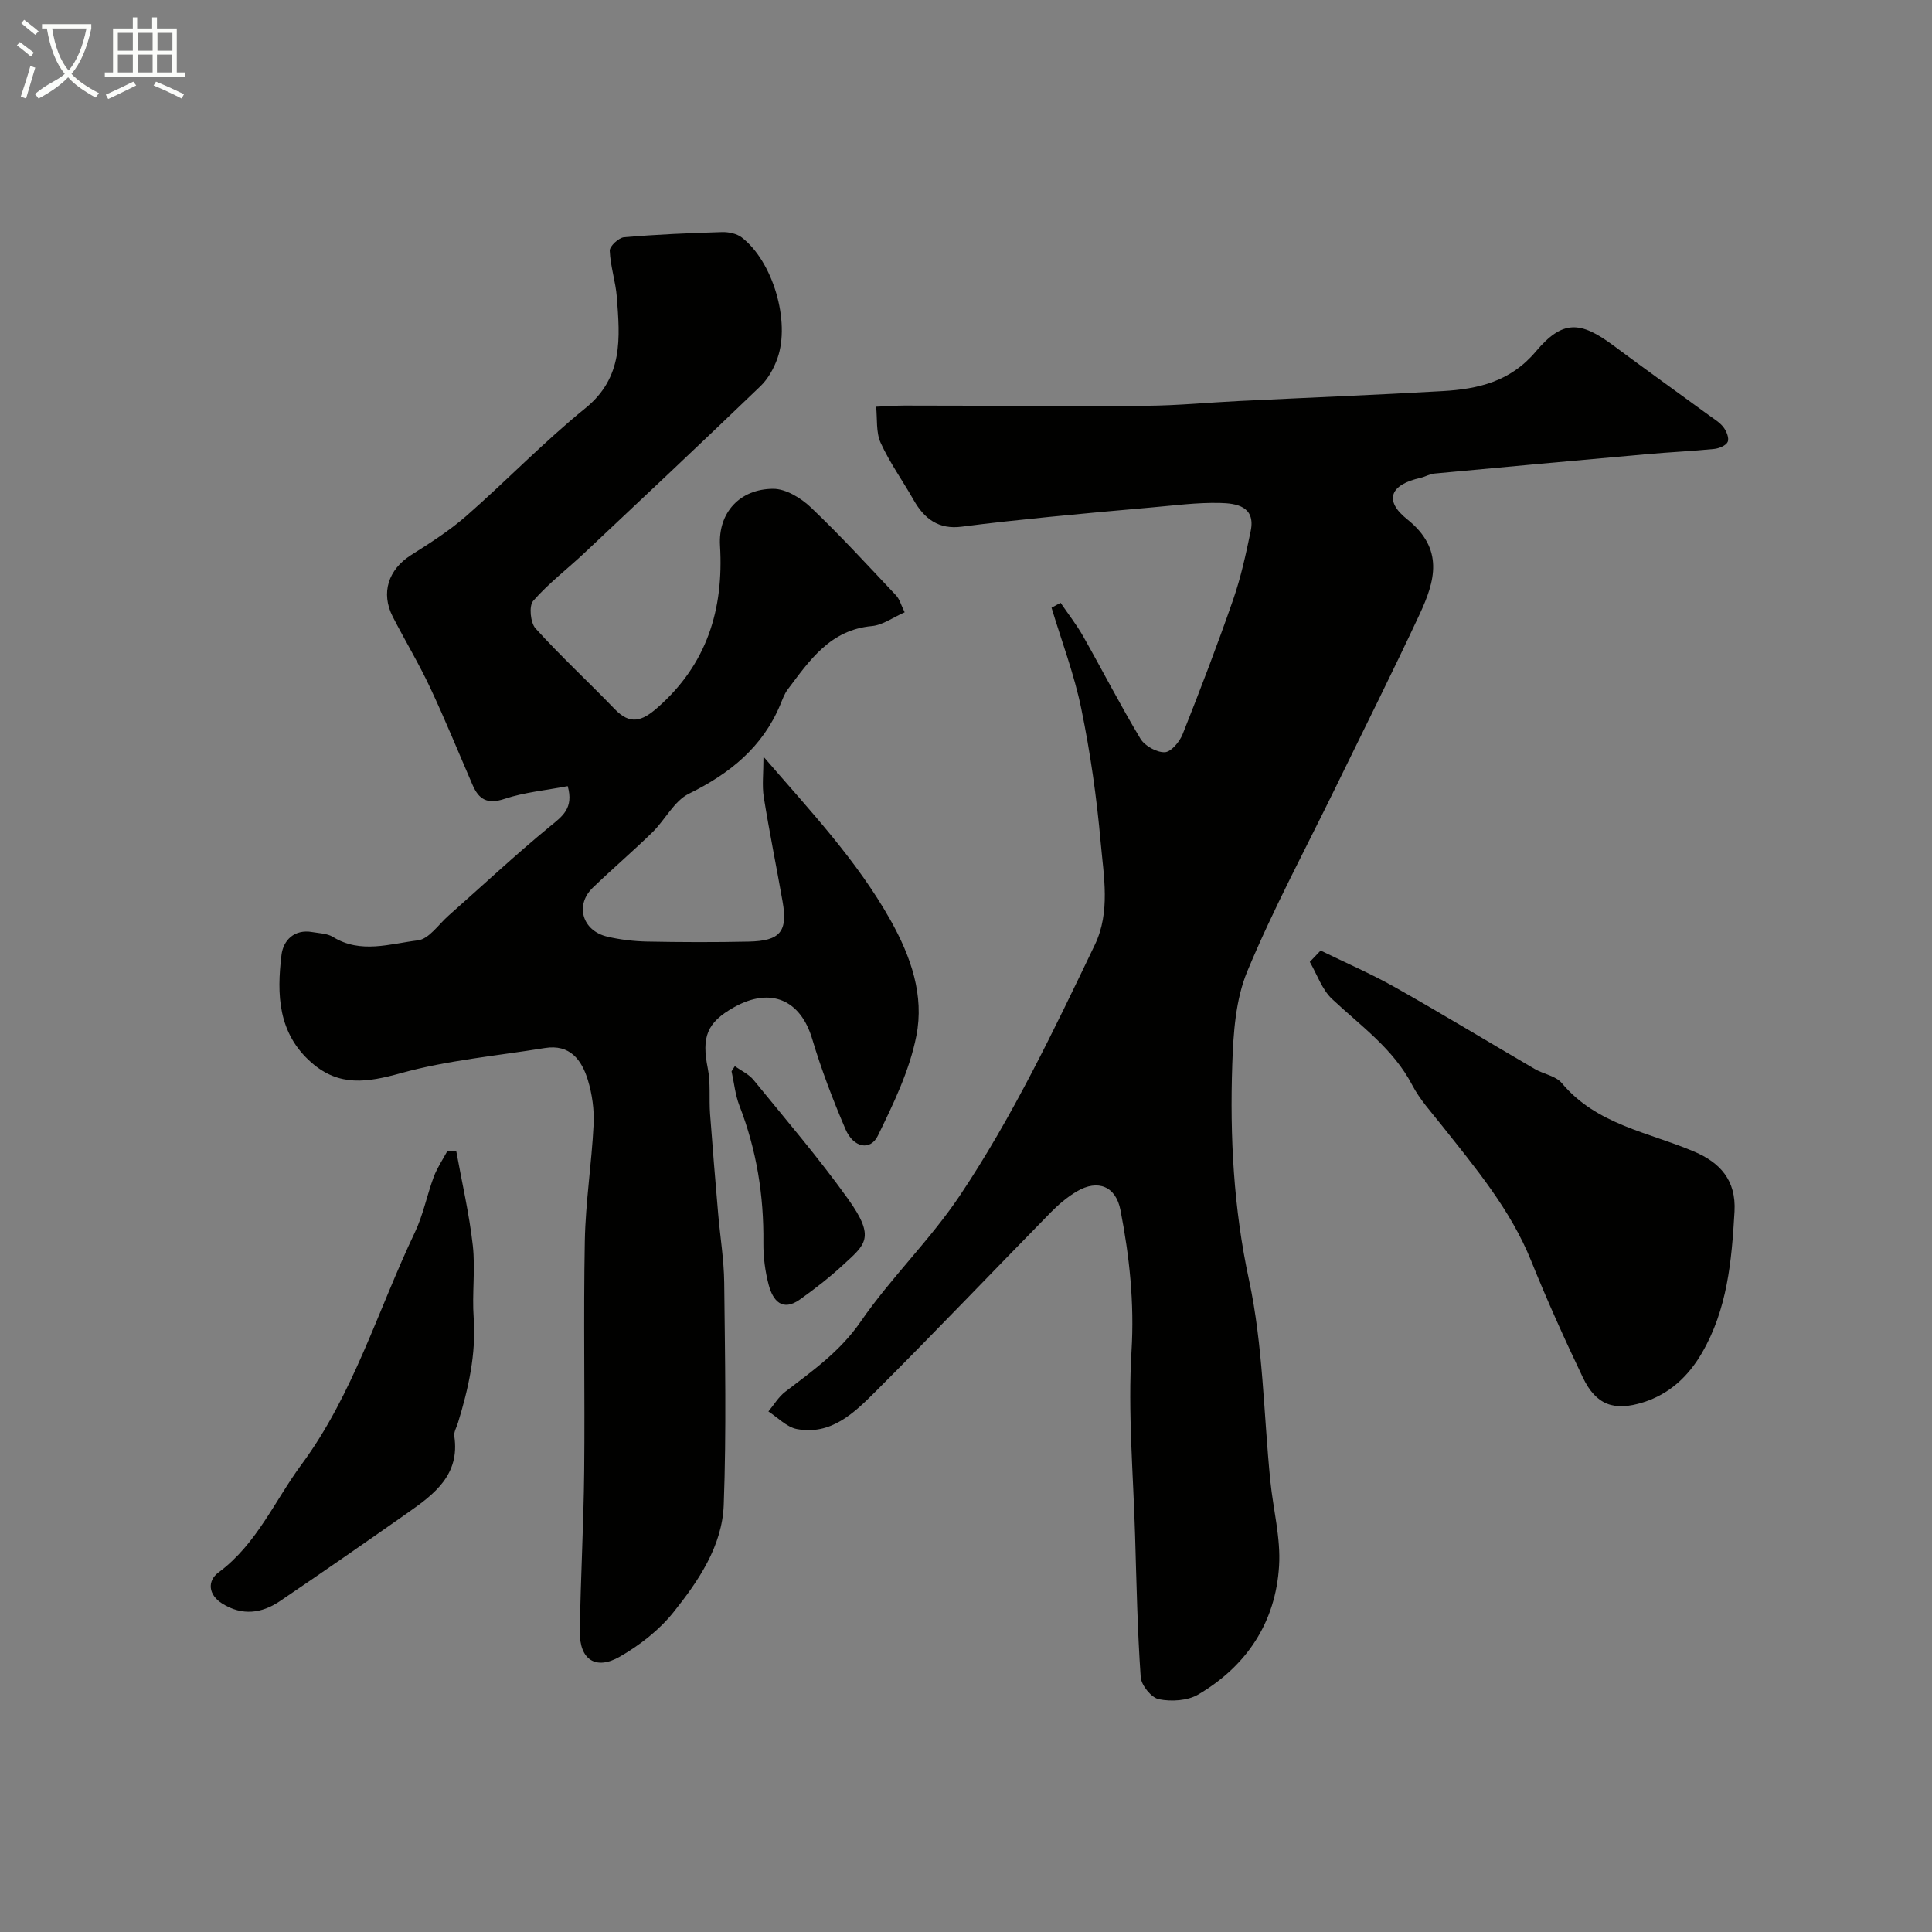
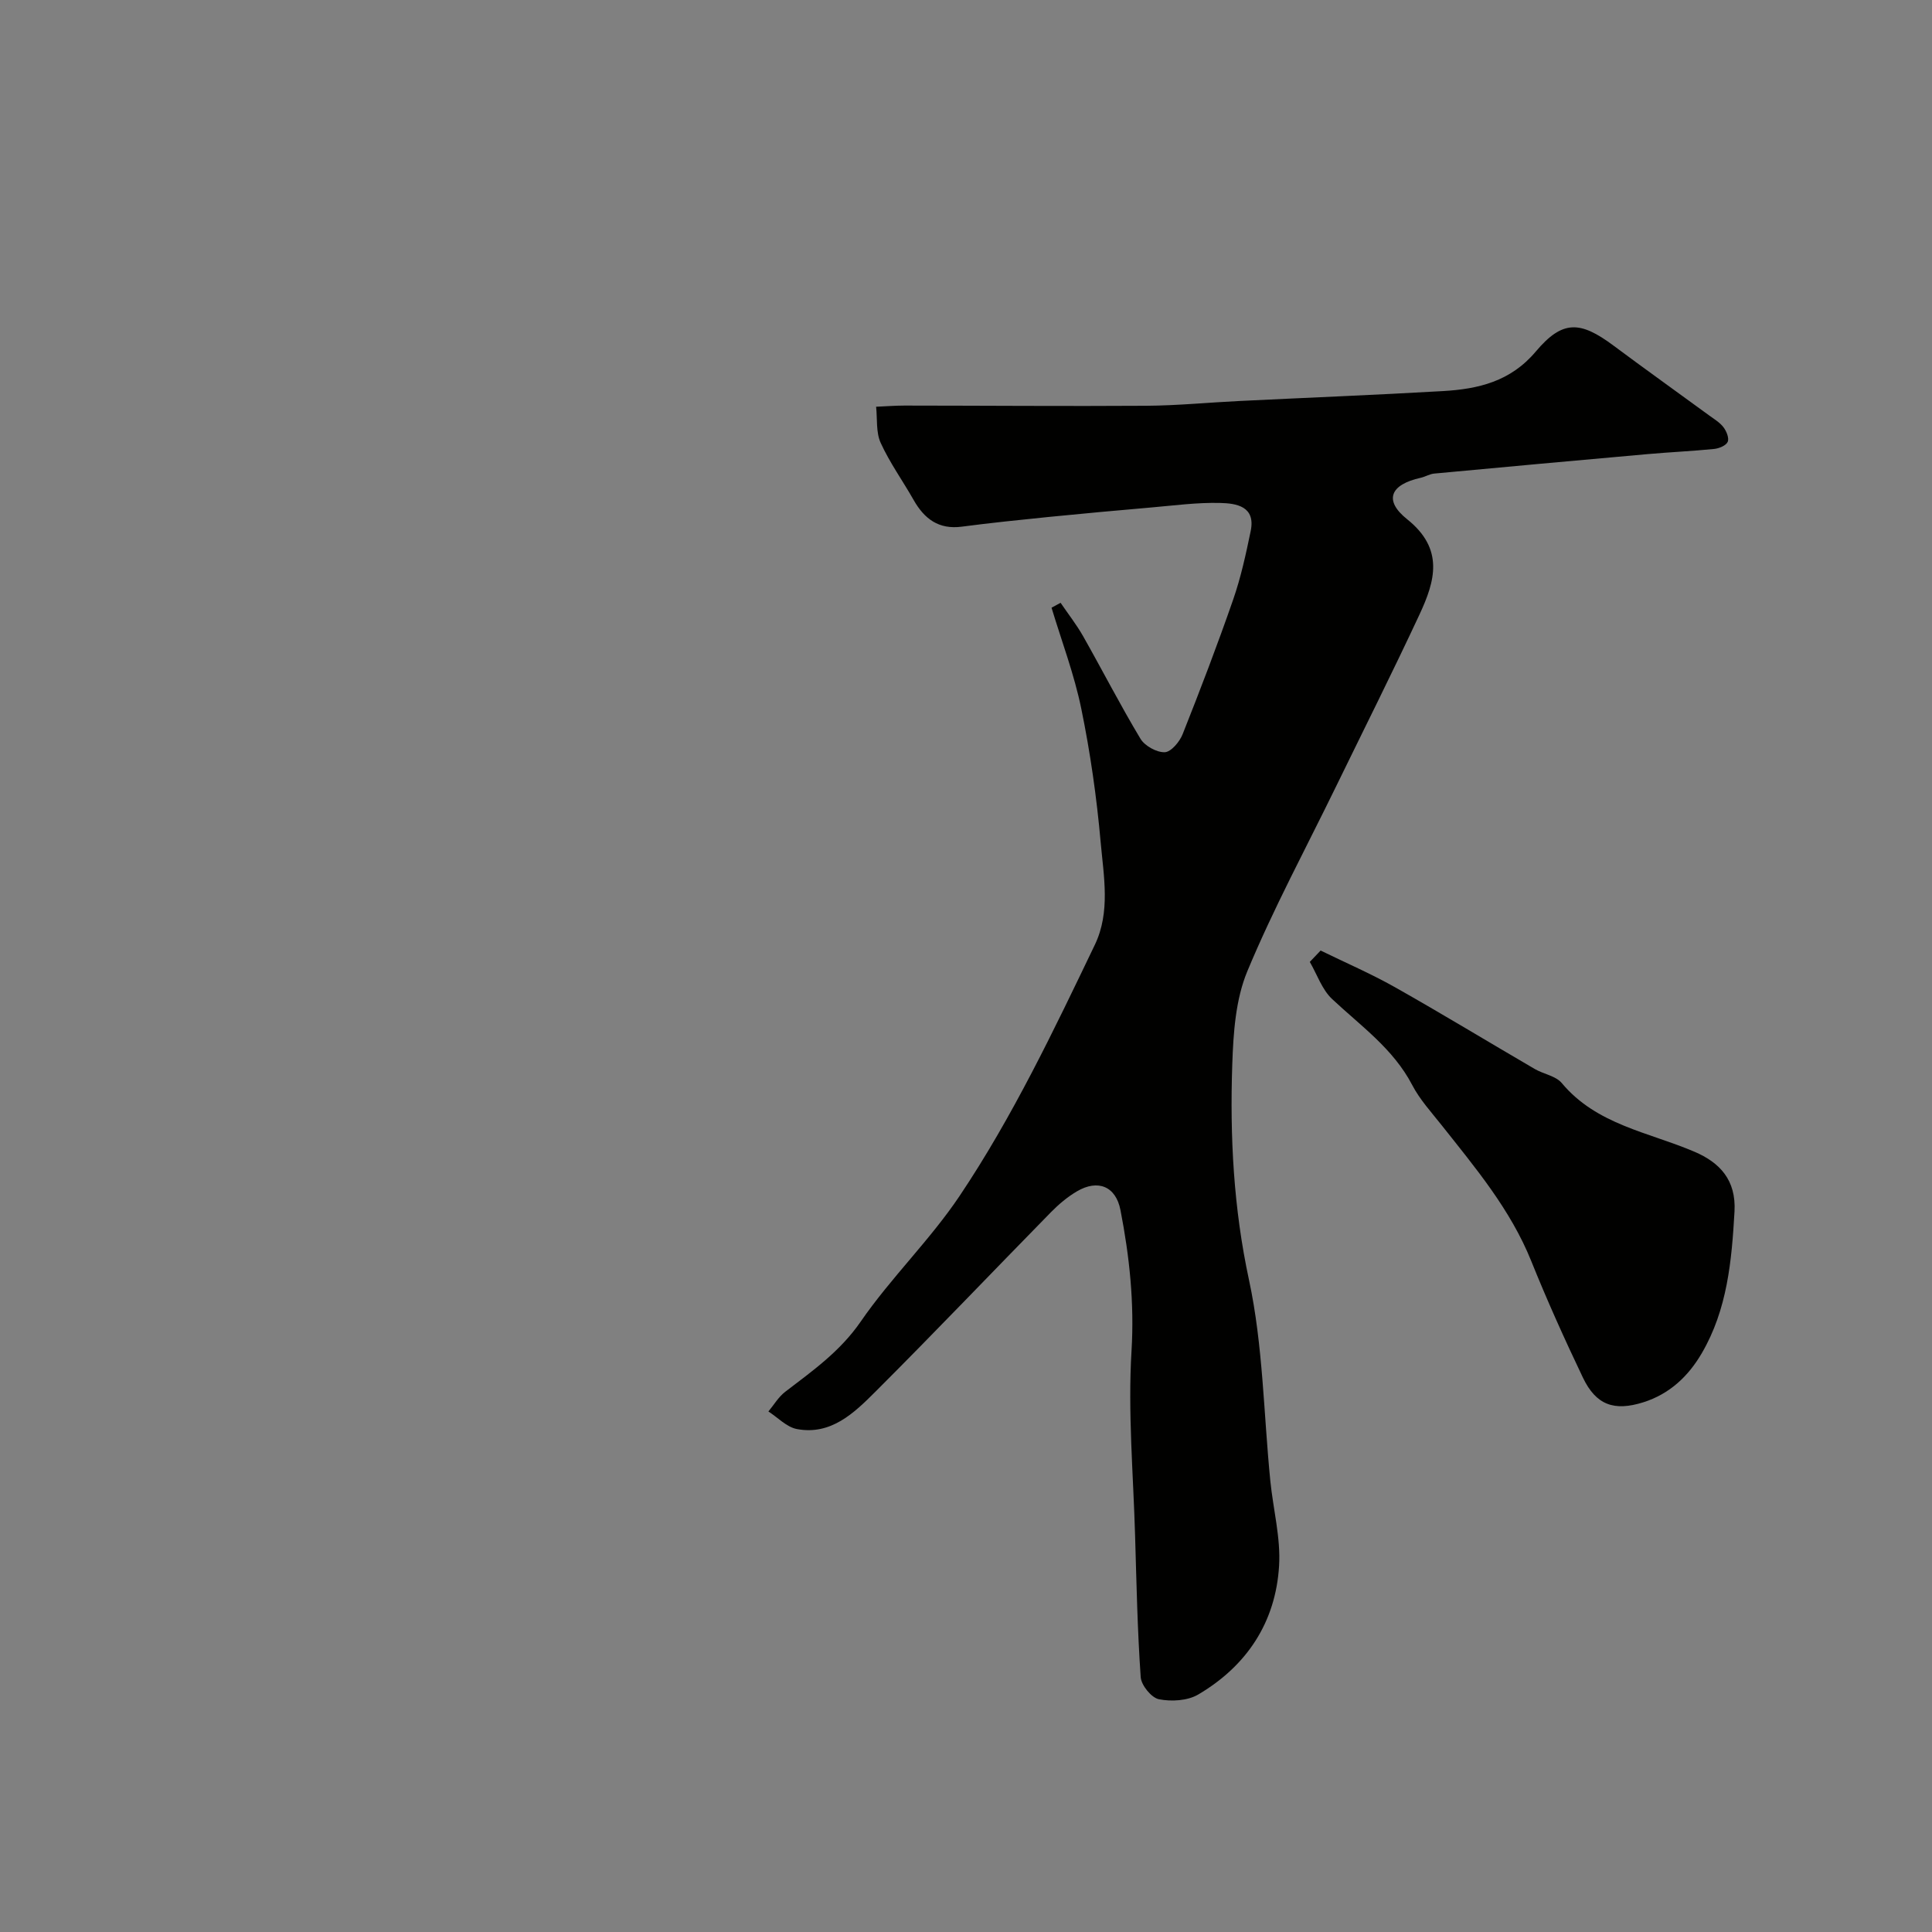
<svg xmlns="http://www.w3.org/2000/svg" enable-background="new 0 0 400 400" viewBox="0 0 400 400">
  <rect x="0" y="0" width="400" height="400" fill="#808080" stroke="none" />
-   <path d="m6.4 11.7c-1-.8-1.9-1.6-2.9-2.3l.6-.7c.9.7 1.9 1.4 2.9 2.2zm-2.1 8.3c.7-2.1 1.4-4.2 2-6.4.2.1.6.3 1 .4-.7 2.3-1.3 4.4-1.9 6.4zm3-12.8c-1.1-.9-2.1-1.7-2.9-2.4l.6-.7c1 .8 2 1.5 3 2.4zm1.4-1.3v-.9h10.2v.9c-.9 4.2-2.3 7.3-4.1 9.4 1.3 1.4 3.2 2.7 5.7 4-.2.2-.4.5-.7.9-2.5-1.4-4.4-2.7-5.7-4.2-1.4 1.5-3.5 3-6.1 4.4 0 0 0 0-.1-.1-.3-.4-.5-.7-.7-.8 2.7-2.3 4.7-2.8 6.2-4.2-1.8-2.2-3-5.3-3.7-9.4zm9.2 0h-7.1c.6 3.8 1.7 6.7 3.4 8.7 1.7-2 2.9-4.8 3.7-8.7z" fill="#fbfcfa" />
-   <path d="m31.6 3.6h.9v2.3h4.1v9.1h1.7v.9h-16.6v-.9h1.7v-9.1h4.1v-2.3h.9v2.3h3.1v-2.3zm-4 13.3.6.8c-1.9.9-3.8 1.9-5.8 2.8-.2-.3-.3-.6-.5-.9 2-.9 3.9-1.8 5.7-2.7zm-3.2-10.1v3.7h3.1v-3.7zm0 4.5v3.7h3.1v-3.7zm4.1-4.5v3.7h3.1v-3.7zm0 4.5v3.7h3.1v-3.7zm9.1 9.1c-2.1-1.1-4.1-2-5.8-2.7l.5-.8c2.2.9 4.1 1.8 5.8 2.6zm-1.9-13.6h-3.1v3.7h3.1zm-3.2 4.5v3.7h3.1v-3.7z" fill="#fbfcfa" />
  <g fill="#010100">
    <path d="m219.58 124.8c1.57 2.31 3.31 4.52 4.68 6.94 3.99 7.05 7.69 14.27 11.86 21.21.89 1.48 3.34 2.84 5.02 2.79 1.31-.04 3.09-2.16 3.71-3.73 3.66-9.22 7.21-18.49 10.46-27.86 1.6-4.6 2.64-9.41 3.63-14.19 1.07-5.16-2.99-5.75-6.34-5.83-4.75-.12-9.53.53-14.29.94-7.04.61-14.07 1.25-21.1 1.95-6.03.61-12.07 1.23-18.08 2.02-4.78.63-7.75-1.61-9.97-5.52-2.25-3.97-4.95-7.71-6.83-11.84-.99-2.18-.67-4.96-.94-7.47 1.96-.08 3.91-.24 5.87-.24 16.69.01 33.38.15 50.07.04 6.43-.04 12.86-.68 19.3-.99 14.03-.69 28.07-1.24 42.1-2.05 7.31-.42 14-1.97 19.24-8.19 5.53-6.56 9.18-6.37 16.07-1.24 6.55 4.88 13.19 9.62 19.78 14.44 1.05.77 2.24 1.47 3.01 2.48.62.81 1.21 2.26.87 3.02-.34.77-1.79 1.37-2.81 1.47-4.59.46-9.2.66-13.79 1.07-14.73 1.31-29.46 2.65-44.18 4.03-.94.09-1.83.66-2.78.87-6.27 1.39-7.74 4.65-2.8 8.59 7.71 6.16 5.78 12.79 2.56 19.7-5.59 11.98-11.52 23.79-17.31 35.67-6.19 12.71-12.93 25.19-18.35 38.22-2.43 5.85-2.89 12.76-3.11 19.23-.51 14.99.26 29.81 3.47 44.71 2.91 13.55 3.02 27.71 4.41 41.59.59 5.86 2.16 11.76 1.81 17.55-.7 11.68-6.67 20.72-16.74 26.65-2.2 1.3-5.56 1.49-8.14.98-1.55-.31-3.65-2.89-3.77-4.58-.68-9.74-.87-19.51-1.16-29.27-.37-12.76-1.51-25.58-.74-38.28.6-9.97-.42-19.53-2.29-29.15-.95-4.9-4.65-6.45-9.04-3.86-1.95 1.15-3.76 2.68-5.35 4.3-12.15 12.39-24.11 24.95-36.39 37.21-4.38 4.37-9.15 9.01-16.21 7.69-2.12-.4-3.94-2.38-5.9-3.64 1.15-1.38 2.1-3.03 3.5-4.09 5.67-4.34 11.36-8.35 15.61-14.52 6.25-9.07 14.35-16.88 20.48-26.02 10.98-16.39 19.47-34.24 28-52 3.25-6.78 1.83-14.17 1.2-21.23-.82-9.26-2.14-18.52-4.01-27.63-1.45-7.1-4.06-13.96-6.16-20.92.62-.35 1.24-.68 1.87-1.02z" />
-     <path d="m117.54 162.76c-4.55.87-8.98 1.27-13.09 2.64-3.55 1.18-5.31.13-6.62-2.91-2.91-6.73-5.68-13.53-8.79-20.16-2.34-4.99-5.2-9.73-7.72-14.64-2.53-4.95-.91-9.78 3.76-12.75 3.96-2.51 7.97-5.06 11.49-8.14 8.33-7.3 16.04-15.33 24.63-22.29 7.9-6.4 7.14-14.58 6.51-22.98-.25-3.23-1.34-6.4-1.47-9.62-.04-.93 1.85-2.69 2.96-2.79 6.75-.58 13.52-.87 20.29-1.07 1.36-.04 3.04.31 4.08 1.11 6.43 4.94 10.11 17.35 7.39 25.03-.74 2.08-1.93 4.23-3.5 5.75-12.07 11.6-24.26 23.07-36.46 34.54-3.53 3.32-7.45 6.3-10.61 9.93-.91 1.04-.58 4.52.49 5.7 5.23 5.78 10.98 11.08 16.39 16.7 3.19 3.32 5.63 2.53 8.82-.27 10.27-8.99 13.77-20.33 12.98-33.59-.4-6.79 4.07-11.72 11-11.75 2.63-.01 5.77 1.91 7.81 3.85 6.12 5.82 11.84 12.07 17.64 18.22.74.78 1.03 1.99 1.78 3.5-2.38 1.04-4.52 2.64-6.78 2.85-8.66.79-12.91 7.11-17.45 13.15-.67.9-1.06 2.02-1.5 3.08-3.69 8.87-10.48 14.31-18.94 18.48-3.07 1.51-4.91 5.4-7.54 7.97-4.02 3.93-8.3 7.58-12.35 11.48-3.74 3.6-2.2 8.92 2.98 10.14 2.68.63 5.49.96 8.25 1.02 7 .14 14 .16 21 .01 6.57-.13 8.15-2.07 7.06-8.27-1.27-7.22-2.74-14.41-3.9-21.65-.38-2.38-.06-4.88-.06-8.37 9.79 11.35 19.36 21.49 26.31 33.87 4.28 7.63 6.98 15.59 5.35 23.9-1.4 7.17-4.74 14.07-7.98 20.71-1.55 3.18-5.05 2.49-6.69-1.33-2.62-6.11-5.01-12.37-6.91-18.73-2.41-8.08-8.59-10.79-16.16-6.55-5.66 3.16-6.76 6.17-5.45 12.67.61 3.05.24 6.28.47 9.42.51 6.91 1.09 13.81 1.68 20.72.41 4.75 1.2 9.5 1.25 14.25.16 15.33.47 30.68-.1 45.99-.32 8.53-5.23 15.74-10.41 22.22-2.95 3.69-6.97 6.82-11.09 9.19-5 2.88-8.37.62-8.29-5.17.15-11.1.79-22.2.9-33.31.16-15.86-.17-31.73.13-47.59.15-8.04 1.42-16.06 1.82-24.1.15-3.06-.3-6.29-1.19-9.22-1.27-4.15-3.71-7.46-8.89-6.62-9.97 1.62-20.15 2.52-29.84 5.21-6.91 1.91-12.73 2.85-18.47-2.17-6.99-6.11-7.22-14.14-6.23-22.31.36-3 2.63-5.4 6.4-4.73 1.43.25 3.06.27 4.23.99 5.76 3.57 11.82 1.42 17.62.72 2.29-.28 4.28-3.31 6.36-5.14 6.97-6.16 13.78-12.53 20.96-18.44 2.6-2.11 4.97-3.78 3.69-8.35z" />
    <path d="m273.42 196.8c5.14 2.51 10.42 4.79 15.39 7.59 9.73 5.49 19.28 11.3 28.94 16.93 1.83 1.07 4.36 1.43 5.6 2.92 7.22 8.65 17.97 10.15 27.48 14.22 5.21 2.23 8.65 5.83 8.28 12.39-.58 10.21-1.49 20.26-6.77 29.31-2.78 4.77-6.66 8.45-12.11 10.17-6.03 1.9-9.79.59-12.52-5.14-3.79-7.94-7.41-15.97-10.69-24.12-4.3-10.67-11.56-19.29-18.56-28.13-2.13-2.69-4.51-5.29-6.08-8.3-3.92-7.52-10.65-12.23-16.58-17.8-2.1-1.97-3.11-5.09-4.62-7.69.74-.79 1.49-1.57 2.24-2.35z" />
-     <path d="m94.45 238.26c1.18 6.53 2.7 13.02 3.44 19.6.55 4.93-.18 9.99.18 14.96.53 7.54-1.08 14.66-3.25 21.75-.28.92-.89 1.91-.76 2.78 1.19 7.98-4.13 11.99-9.61 15.83-8.8 6.17-17.62 12.32-26.53 18.34-3.74 2.52-7.75 3.05-11.85.52-3.04-1.88-3.14-4.77-.83-6.48 7.91-5.86 11.59-14.78 17.16-22.32 10.79-14.6 15.82-31.98 23.49-48.08 1.73-3.63 2.5-7.7 3.91-11.49.71-1.89 1.88-3.61 2.85-5.41.6-.01 1.2-.01 1.8 0z" />
-     <path d="m152.14 220.73c1.31.95 2.91 1.67 3.89 2.88 6.62 8.13 13.46 16.11 19.55 24.62 5.8 8.11 3.56 9.43-1.15 13.77-2.76 2.54-5.75 4.86-8.81 7.04-3.64 2.59-5.59.26-6.46-2.98-.75-2.82-1.14-5.83-1.11-8.75.11-9.79-1.41-19.24-4.96-28.39-.87-2.24-1.1-4.74-1.63-7.12.23-.35.46-.71.68-1.07z" />
  </g>
</svg>